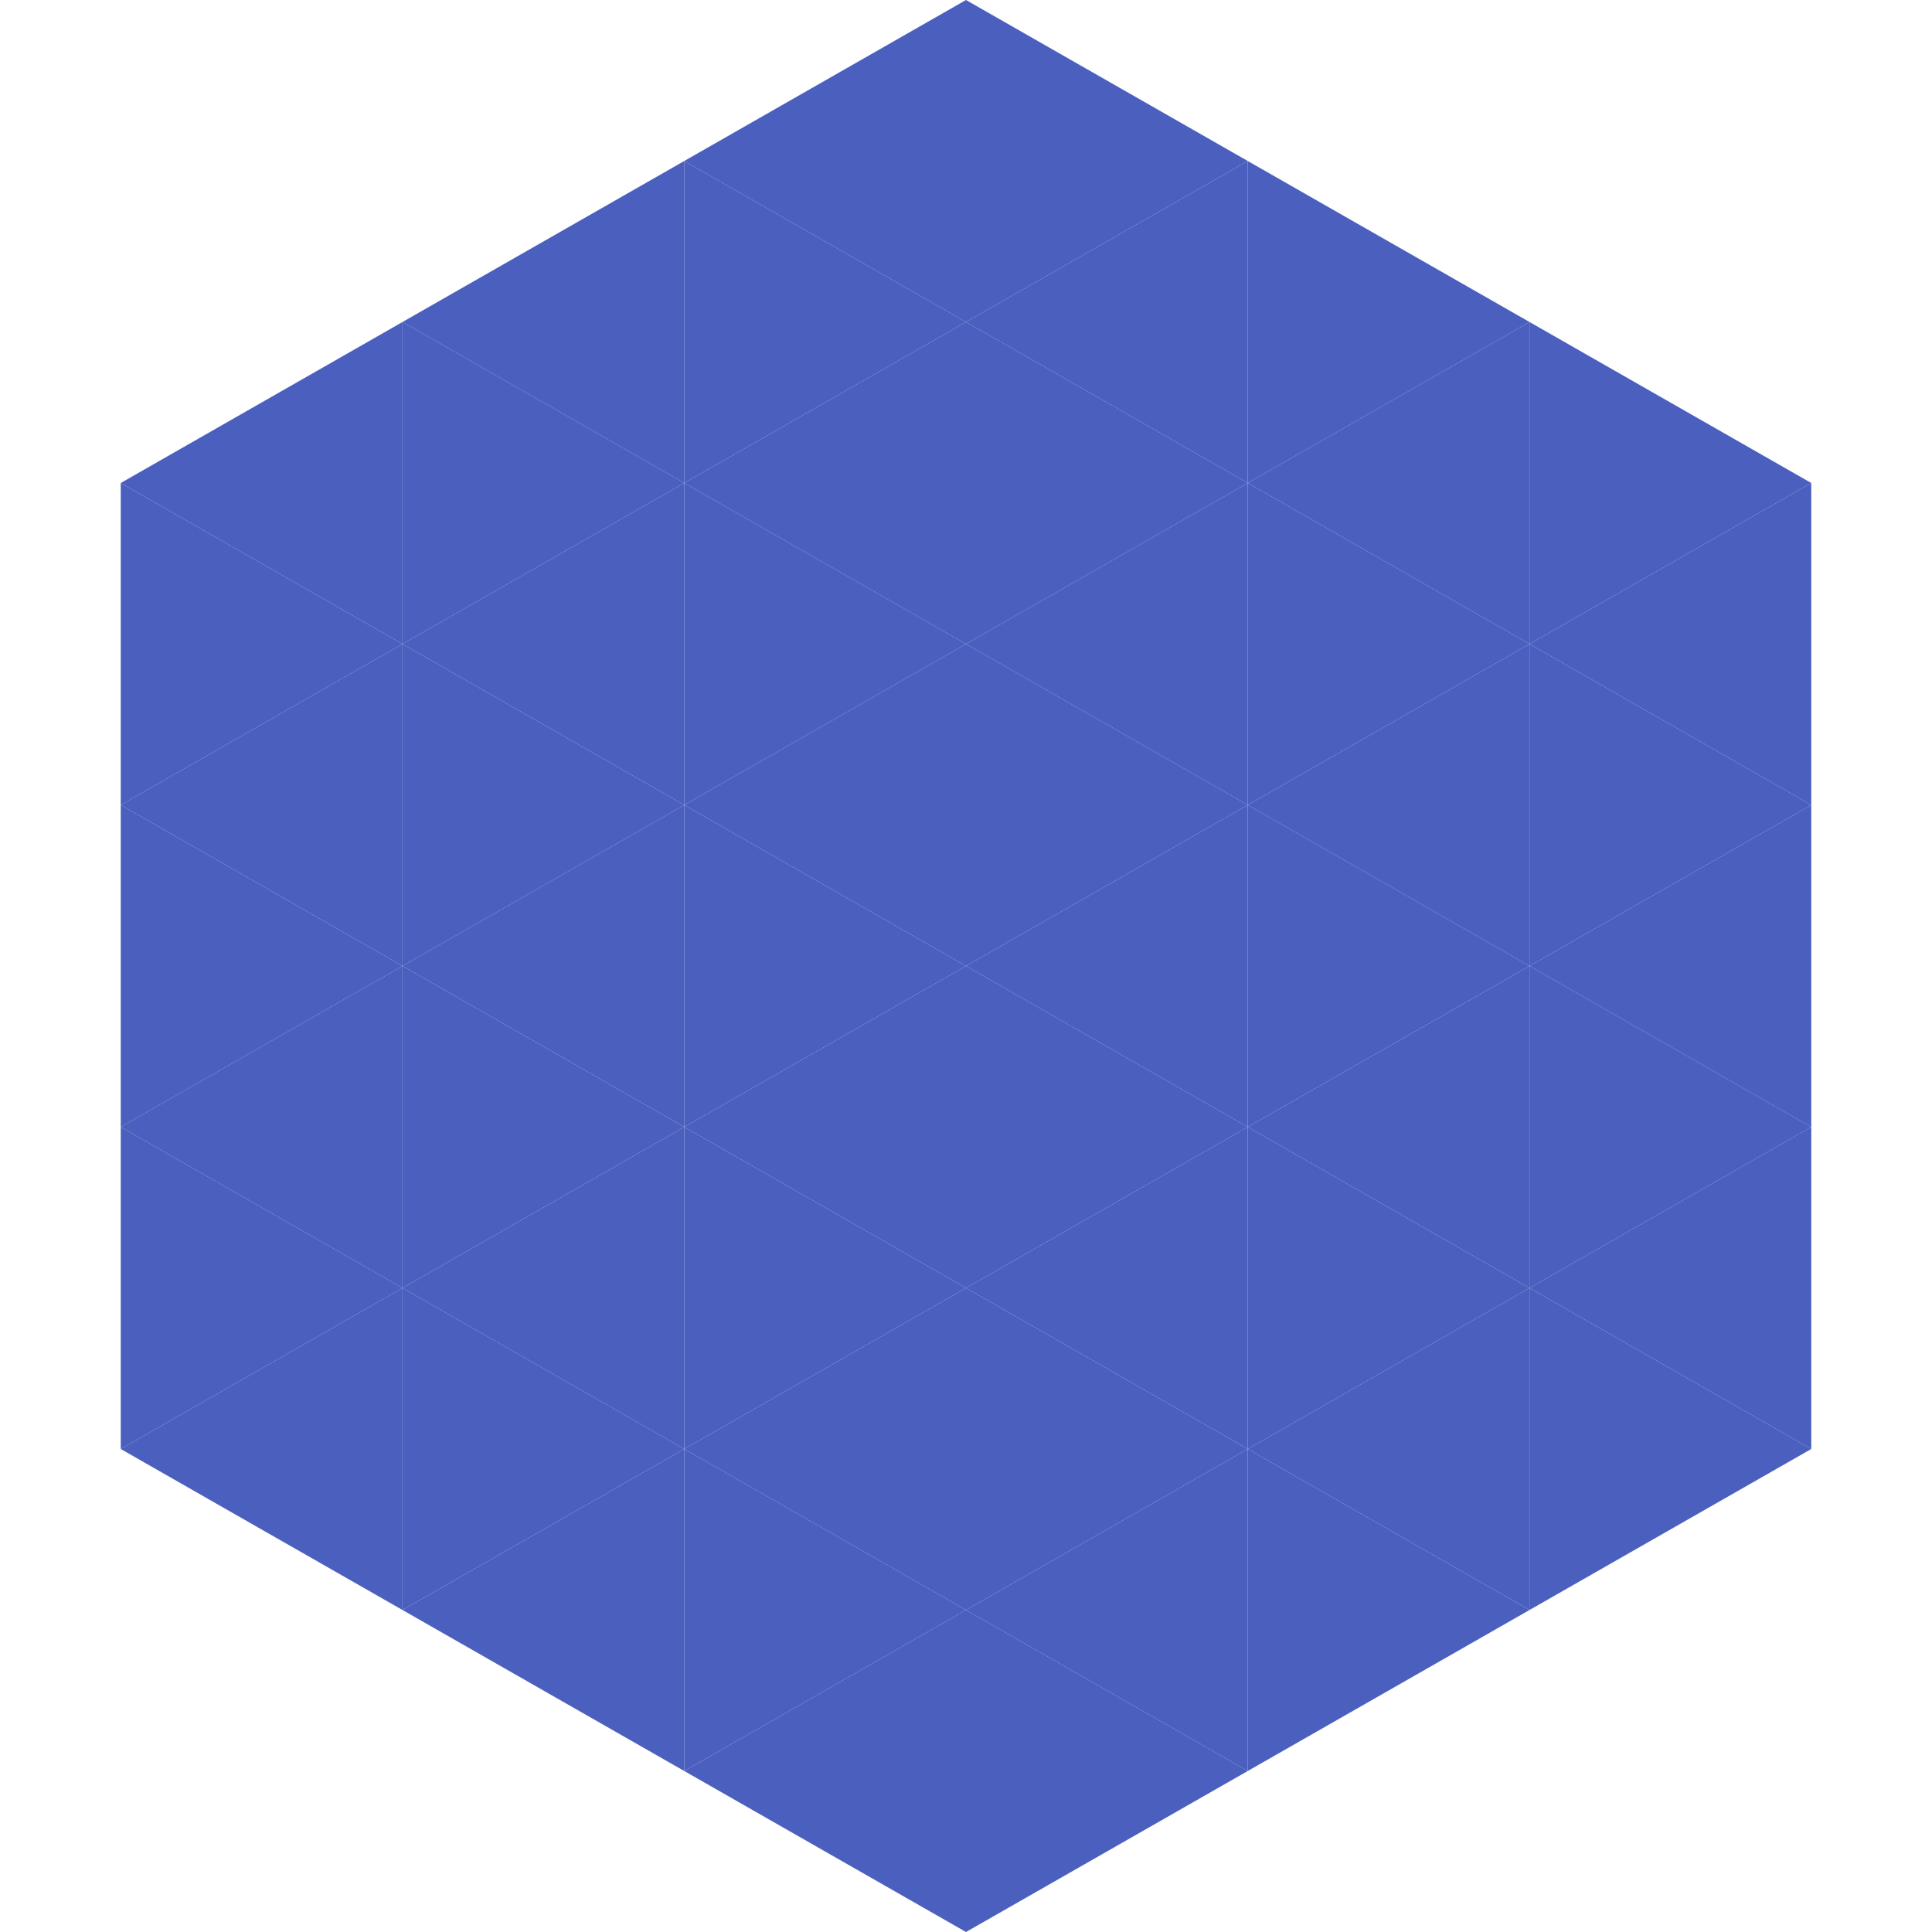
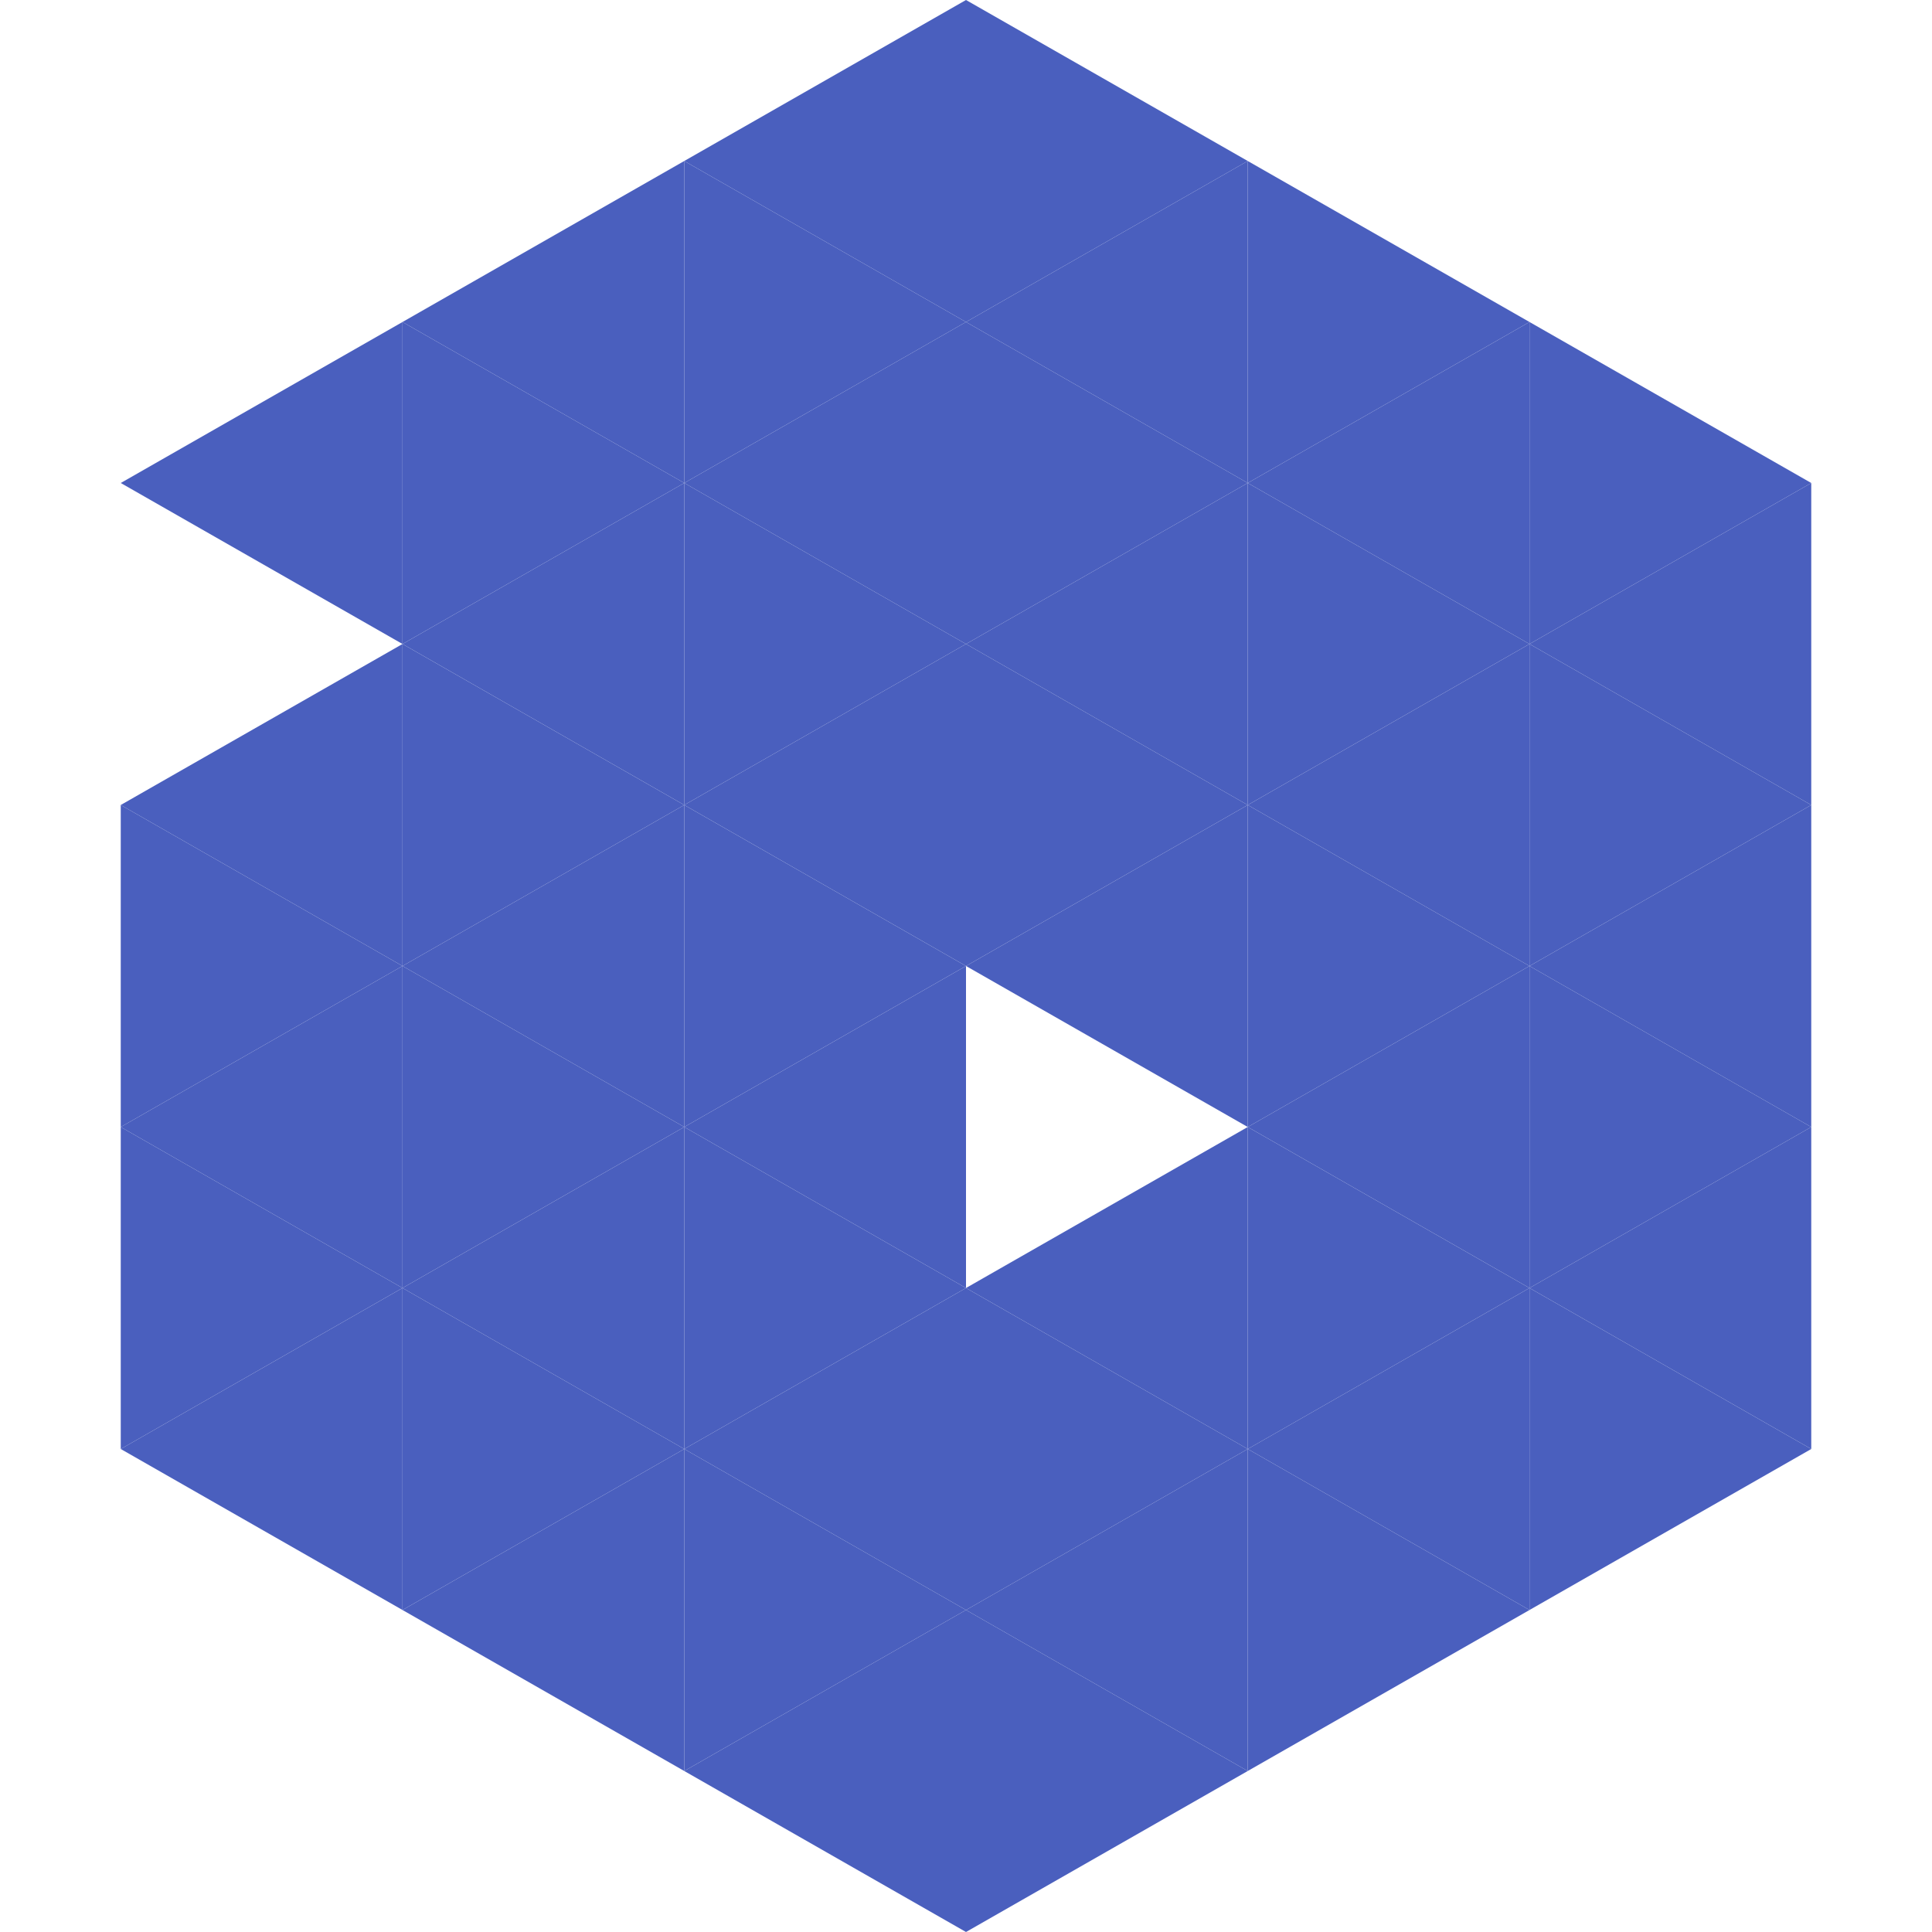
<svg xmlns="http://www.w3.org/2000/svg" width="240" height="240">
  <polygon points="50,40 15,60 50,80" style="fill:rgb(74,95,190)" />
  <polygon points="190,40 225,60 190,80" style="fill:rgb(74,95,190)" />
-   <polygon points="15,60 50,80 15,100" style="fill:rgb(74,95,190)" />
  <polygon points="225,60 190,80 225,100" style="fill:rgb(74,95,190)" />
  <polygon points="50,80 15,100 50,120" style="fill:rgb(74,95,190)" />
  <polygon points="190,80 225,100 190,120" style="fill:rgb(74,95,190)" />
  <polygon points="15,100 50,120 15,140" style="fill:rgb(74,95,190)" />
  <polygon points="225,100 190,120 225,140" style="fill:rgb(74,95,190)" />
  <polygon points="50,120 15,140 50,160" style="fill:rgb(74,95,190)" />
  <polygon points="190,120 225,140 190,160" style="fill:rgb(74,95,190)" />
  <polygon points="15,140 50,160 15,180" style="fill:rgb(74,95,190)" />
  <polygon points="225,140 190,160 225,180" style="fill:rgb(74,95,190)" />
  <polygon points="50,160 15,180 50,200" style="fill:rgb(74,95,190)" />
  <polygon points="190,160 225,180 190,200" style="fill:rgb(74,95,190)" />
  <polygon points="15,180 50,200 15,220" style="fill:rgb(255,255,255); fill-opacity:0" />
  <polygon points="225,180 190,200 225,220" style="fill:rgb(255,255,255); fill-opacity:0" />
  <polygon points="50,0 85,20 50,40" style="fill:rgb(255,255,255); fill-opacity:0" />
  <polygon points="190,0 155,20 190,40" style="fill:rgb(255,255,255); fill-opacity:0" />
  <polygon points="85,20 50,40 85,60" style="fill:rgb(74,95,190)" />
  <polygon points="155,20 190,40 155,60" style="fill:rgb(74,95,190)" />
  <polygon points="50,40 85,60 50,80" style="fill:rgb(74,95,190)" />
  <polygon points="190,40 155,60 190,80" style="fill:rgb(74,95,190)" />
  <polygon points="85,60 50,80 85,100" style="fill:rgb(74,95,190)" />
  <polygon points="155,60 190,80 155,100" style="fill:rgb(74,95,190)" />
  <polygon points="50,80 85,100 50,120" style="fill:rgb(74,95,190)" />
  <polygon points="190,80 155,100 190,120" style="fill:rgb(74,95,190)" />
  <polygon points="85,100 50,120 85,140" style="fill:rgb(74,95,190)" />
  <polygon points="155,100 190,120 155,140" style="fill:rgb(74,95,190)" />
  <polygon points="50,120 85,140 50,160" style="fill:rgb(74,95,190)" />
  <polygon points="190,120 155,140 190,160" style="fill:rgb(74,95,190)" />
  <polygon points="85,140 50,160 85,180" style="fill:rgb(74,95,190)" />
  <polygon points="155,140 190,160 155,180" style="fill:rgb(74,95,190)" />
  <polygon points="50,160 85,180 50,200" style="fill:rgb(74,95,190)" />
  <polygon points="190,160 155,180 190,200" style="fill:rgb(74,95,190)" />
  <polygon points="85,180 50,200 85,220" style="fill:rgb(74,95,190)" />
  <polygon points="155,180 190,200 155,220" style="fill:rgb(74,95,190)" />
  <polygon points="120,0 85,20 120,40" style="fill:rgb(74,95,190)" />
  <polygon points="120,0 155,20 120,40" style="fill:rgb(74,95,190)" />
  <polygon points="85,20 120,40 85,60" style="fill:rgb(74,95,190)" />
  <polygon points="155,20 120,40 155,60" style="fill:rgb(74,95,190)" />
  <polygon points="120,40 85,60 120,80" style="fill:rgb(74,95,190)" />
  <polygon points="120,40 155,60 120,80" style="fill:rgb(74,95,190)" />
  <polygon points="85,60 120,80 85,100" style="fill:rgb(74,95,190)" />
  <polygon points="155,60 120,80 155,100" style="fill:rgb(74,95,190)" />
  <polygon points="120,80 85,100 120,120" style="fill:rgb(74,95,190)" />
  <polygon points="120,80 155,100 120,120" style="fill:rgb(74,95,190)" />
  <polygon points="85,100 120,120 85,140" style="fill:rgb(74,95,190)" />
  <polygon points="155,100 120,120 155,140" style="fill:rgb(74,95,190)" />
  <polygon points="120,120 85,140 120,160" style="fill:rgb(74,95,190)" />
-   <polygon points="120,120 155,140 120,160" style="fill:rgb(74,95,190)" />
  <polygon points="85,140 120,160 85,180" style="fill:rgb(74,95,190)" />
  <polygon points="155,140 120,160 155,180" style="fill:rgb(74,95,190)" />
  <polygon points="120,160 85,180 120,200" style="fill:rgb(74,95,190)" />
  <polygon points="120,160 155,180 120,200" style="fill:rgb(74,95,190)" />
  <polygon points="85,180 120,200 85,220" style="fill:rgb(74,95,190)" />
  <polygon points="155,180 120,200 155,220" style="fill:rgb(74,95,190)" />
  <polygon points="120,200 85,220 120,240" style="fill:rgb(74,95,190)" />
  <polygon points="120,200 155,220 120,240" style="fill:rgb(74,95,190)" />
  <polygon points="85,220 120,240 85,260" style="fill:rgb(255,255,255); fill-opacity:0" />
  <polygon points="155,220 120,240 155,260" style="fill:rgb(255,255,255); fill-opacity:0" />
</svg>